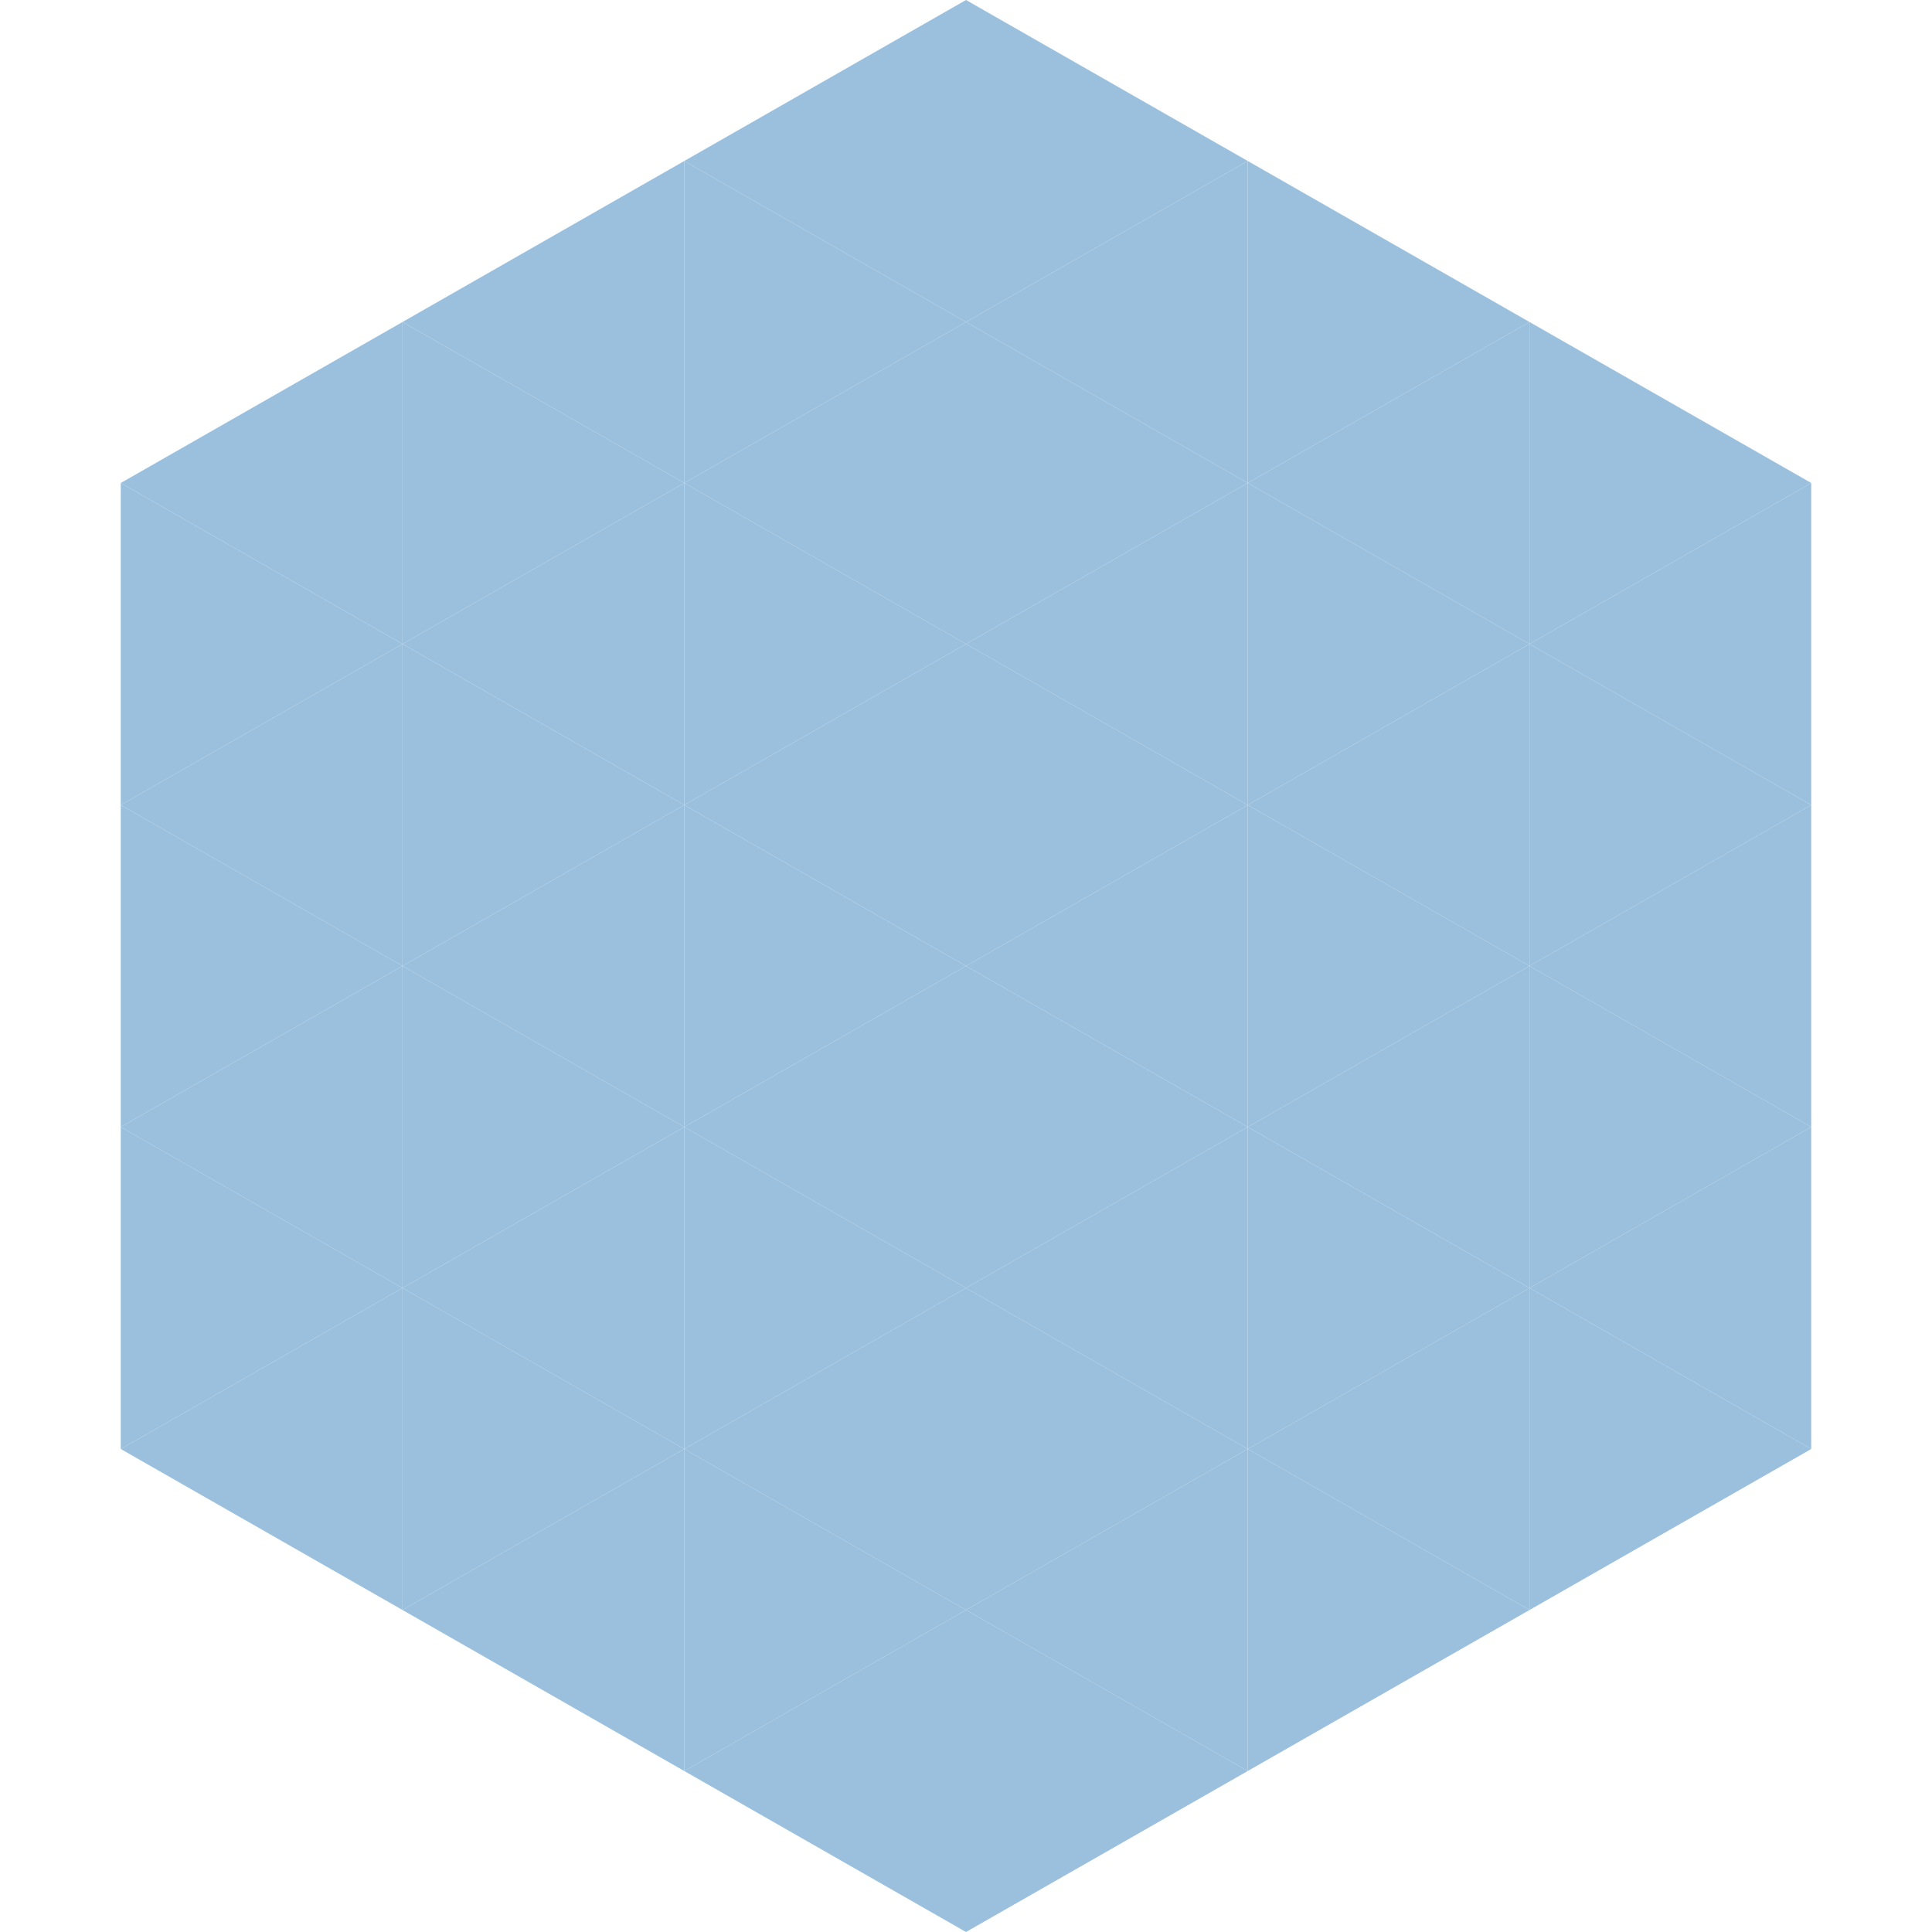
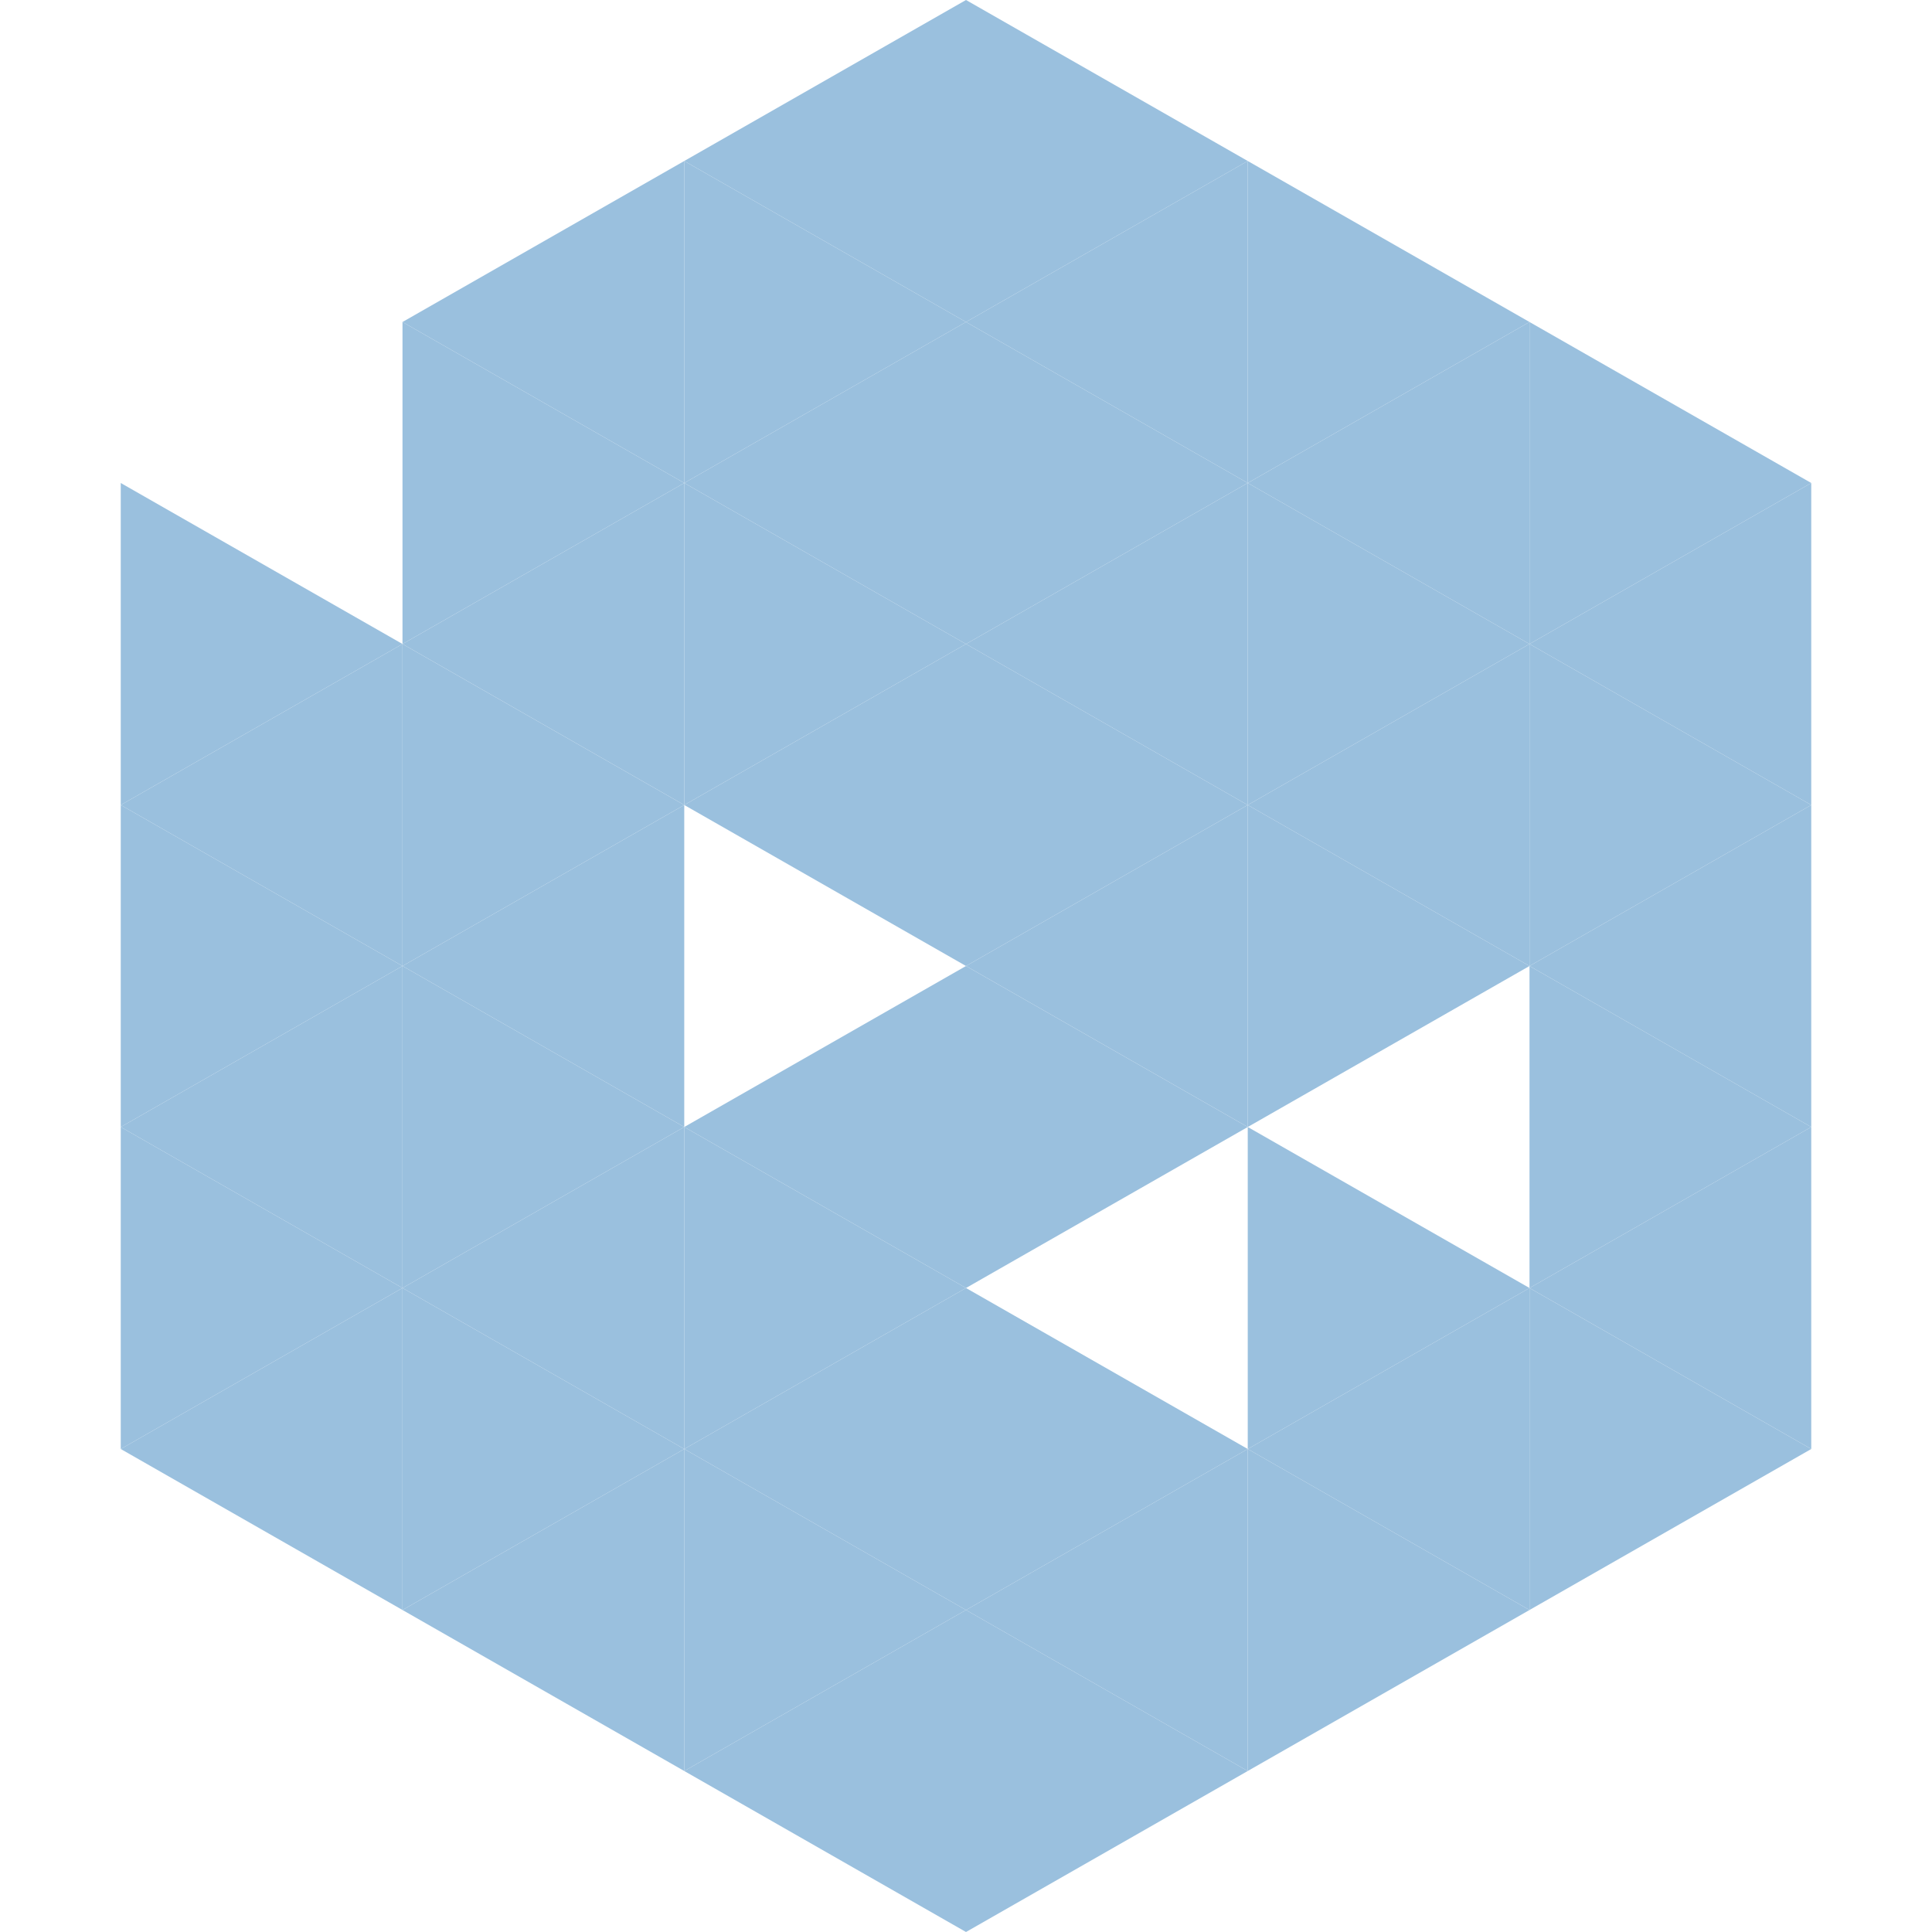
<svg xmlns="http://www.w3.org/2000/svg" width="240" height="240">
-   <polygon points="50,40 15,60 50,80" style="fill:rgb(154,192,222)" />
  <polygon points="190,40 225,60 190,80" style="fill:rgb(154,192,222)" />
  <polygon points="15,60 50,80 15,100" style="fill:rgb(154,192,222)" />
  <polygon points="225,60 190,80 225,100" style="fill:rgb(154,192,222)" />
  <polygon points="50,80 15,100 50,120" style="fill:rgb(154,192,222)" />
  <polygon points="190,80 225,100 190,120" style="fill:rgb(154,192,222)" />
  <polygon points="15,100 50,120 15,140" style="fill:rgb(154,192,222)" />
  <polygon points="225,100 190,120 225,140" style="fill:rgb(154,192,222)" />
  <polygon points="50,120 15,140 50,160" style="fill:rgb(154,192,222)" />
  <polygon points="190,120 225,140 190,160" style="fill:rgb(154,192,222)" />
  <polygon points="15,140 50,160 15,180" style="fill:rgb(154,192,222)" />
  <polygon points="225,140 190,160 225,180" style="fill:rgb(154,192,222)" />
  <polygon points="50,160 15,180 50,200" style="fill:rgb(154,192,222)" />
  <polygon points="190,160 225,180 190,200" style="fill:rgb(154,192,222)" />
  <polygon points="15,180 50,200 15,220" style="fill:rgb(255,255,255); fill-opacity:0" />
  <polygon points="225,180 190,200 225,220" style="fill:rgb(255,255,255); fill-opacity:0" />
  <polygon points="50,0 85,20 50,40" style="fill:rgb(255,255,255); fill-opacity:0" />
  <polygon points="190,0 155,20 190,40" style="fill:rgb(255,255,255); fill-opacity:0" />
  <polygon points="85,20 50,40 85,60" style="fill:rgb(154,192,222)" />
  <polygon points="155,20 190,40 155,60" style="fill:rgb(154,192,222)" />
  <polygon points="50,40 85,60 50,80" style="fill:rgb(154,192,222)" />
  <polygon points="190,40 155,60 190,80" style="fill:rgb(154,192,222)" />
  <polygon points="85,60 50,80 85,100" style="fill:rgb(154,192,222)" />
  <polygon points="155,60 190,80 155,100" style="fill:rgb(154,192,222)" />
  <polygon points="50,80 85,100 50,120" style="fill:rgb(154,192,222)" />
  <polygon points="190,80 155,100 190,120" style="fill:rgb(154,192,222)" />
  <polygon points="85,100 50,120 85,140" style="fill:rgb(154,192,222)" />
  <polygon points="155,100 190,120 155,140" style="fill:rgb(154,192,222)" />
  <polygon points="50,120 85,140 50,160" style="fill:rgb(154,192,222)" />
-   <polygon points="190,120 155,140 190,160" style="fill:rgb(154,192,222)" />
  <polygon points="85,140 50,160 85,180" style="fill:rgb(154,192,222)" />
  <polygon points="155,140 190,160 155,180" style="fill:rgb(154,192,222)" />
  <polygon points="50,160 85,180 50,200" style="fill:rgb(154,192,222)" />
  <polygon points="190,160 155,180 190,200" style="fill:rgb(154,192,222)" />
  <polygon points="85,180 50,200 85,220" style="fill:rgb(154,192,222)" />
  <polygon points="155,180 190,200 155,220" style="fill:rgb(154,192,222)" />
  <polygon points="120,0 85,20 120,40" style="fill:rgb(154,192,222)" />
  <polygon points="120,0 155,20 120,40" style="fill:rgb(154,192,222)" />
  <polygon points="85,20 120,40 85,60" style="fill:rgb(154,192,222)" />
  <polygon points="155,20 120,40 155,60" style="fill:rgb(154,192,222)" />
  <polygon points="120,40 85,60 120,80" style="fill:rgb(154,192,222)" />
  <polygon points="120,40 155,60 120,80" style="fill:rgb(154,192,222)" />
  <polygon points="85,60 120,80 85,100" style="fill:rgb(154,192,222)" />
  <polygon points="155,60 120,80 155,100" style="fill:rgb(154,192,222)" />
  <polygon points="120,80 85,100 120,120" style="fill:rgb(154,192,222)" />
  <polygon points="120,80 155,100 120,120" style="fill:rgb(154,192,222)" />
-   <polygon points="85,100 120,120 85,140" style="fill:rgb(154,192,222)" />
  <polygon points="155,100 120,120 155,140" style="fill:rgb(154,192,222)" />
  <polygon points="120,120 85,140 120,160" style="fill:rgb(154,192,222)" />
  <polygon points="120,120 155,140 120,160" style="fill:rgb(154,192,222)" />
  <polygon points="85,140 120,160 85,180" style="fill:rgb(154,192,222)" />
-   <polygon points="155,140 120,160 155,180" style="fill:rgb(154,192,222)" />
  <polygon points="120,160 85,180 120,200" style="fill:rgb(154,192,222)" />
  <polygon points="120,160 155,180 120,200" style="fill:rgb(154,192,222)" />
  <polygon points="85,180 120,200 85,220" style="fill:rgb(154,192,222)" />
  <polygon points="155,180 120,200 155,220" style="fill:rgb(154,192,222)" />
  <polygon points="120,200 85,220 120,240" style="fill:rgb(154,192,222)" />
  <polygon points="120,200 155,220 120,240" style="fill:rgb(154,192,222)" />
  <polygon points="85,220 120,240 85,260" style="fill:rgb(255,255,255); fill-opacity:0" />
  <polygon points="155,220 120,240 155,260" style="fill:rgb(255,255,255); fill-opacity:0" />
</svg>